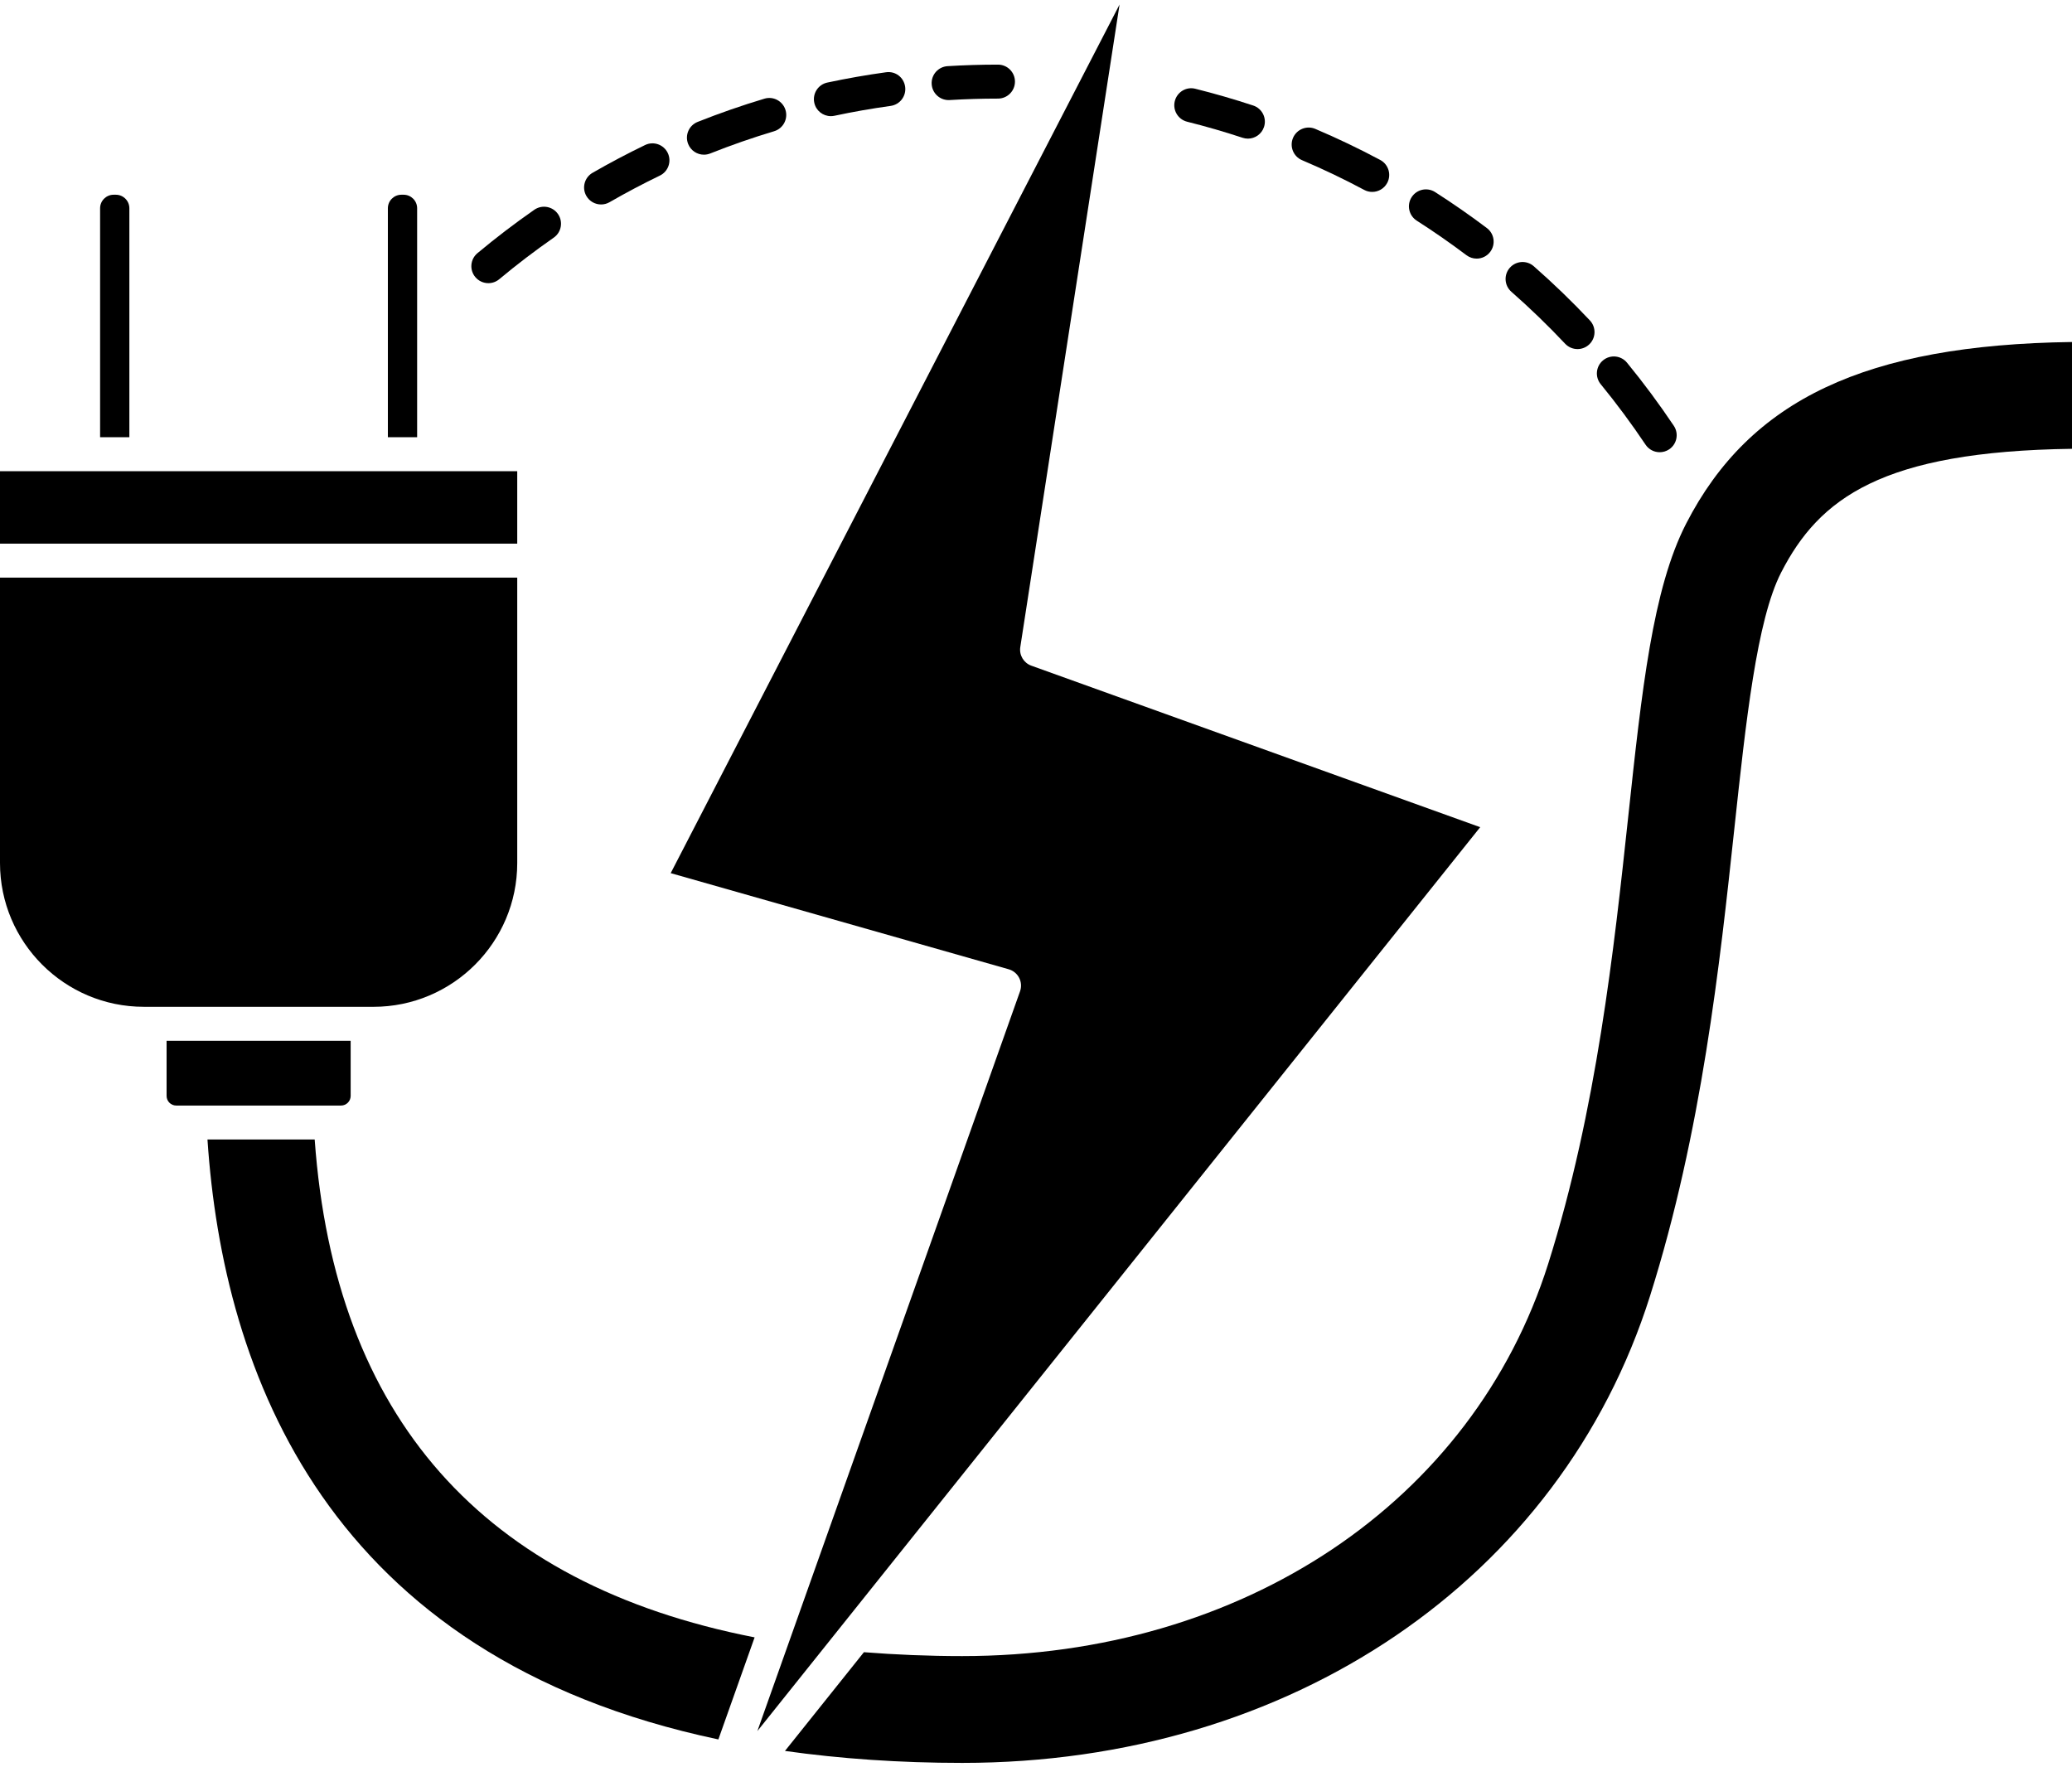
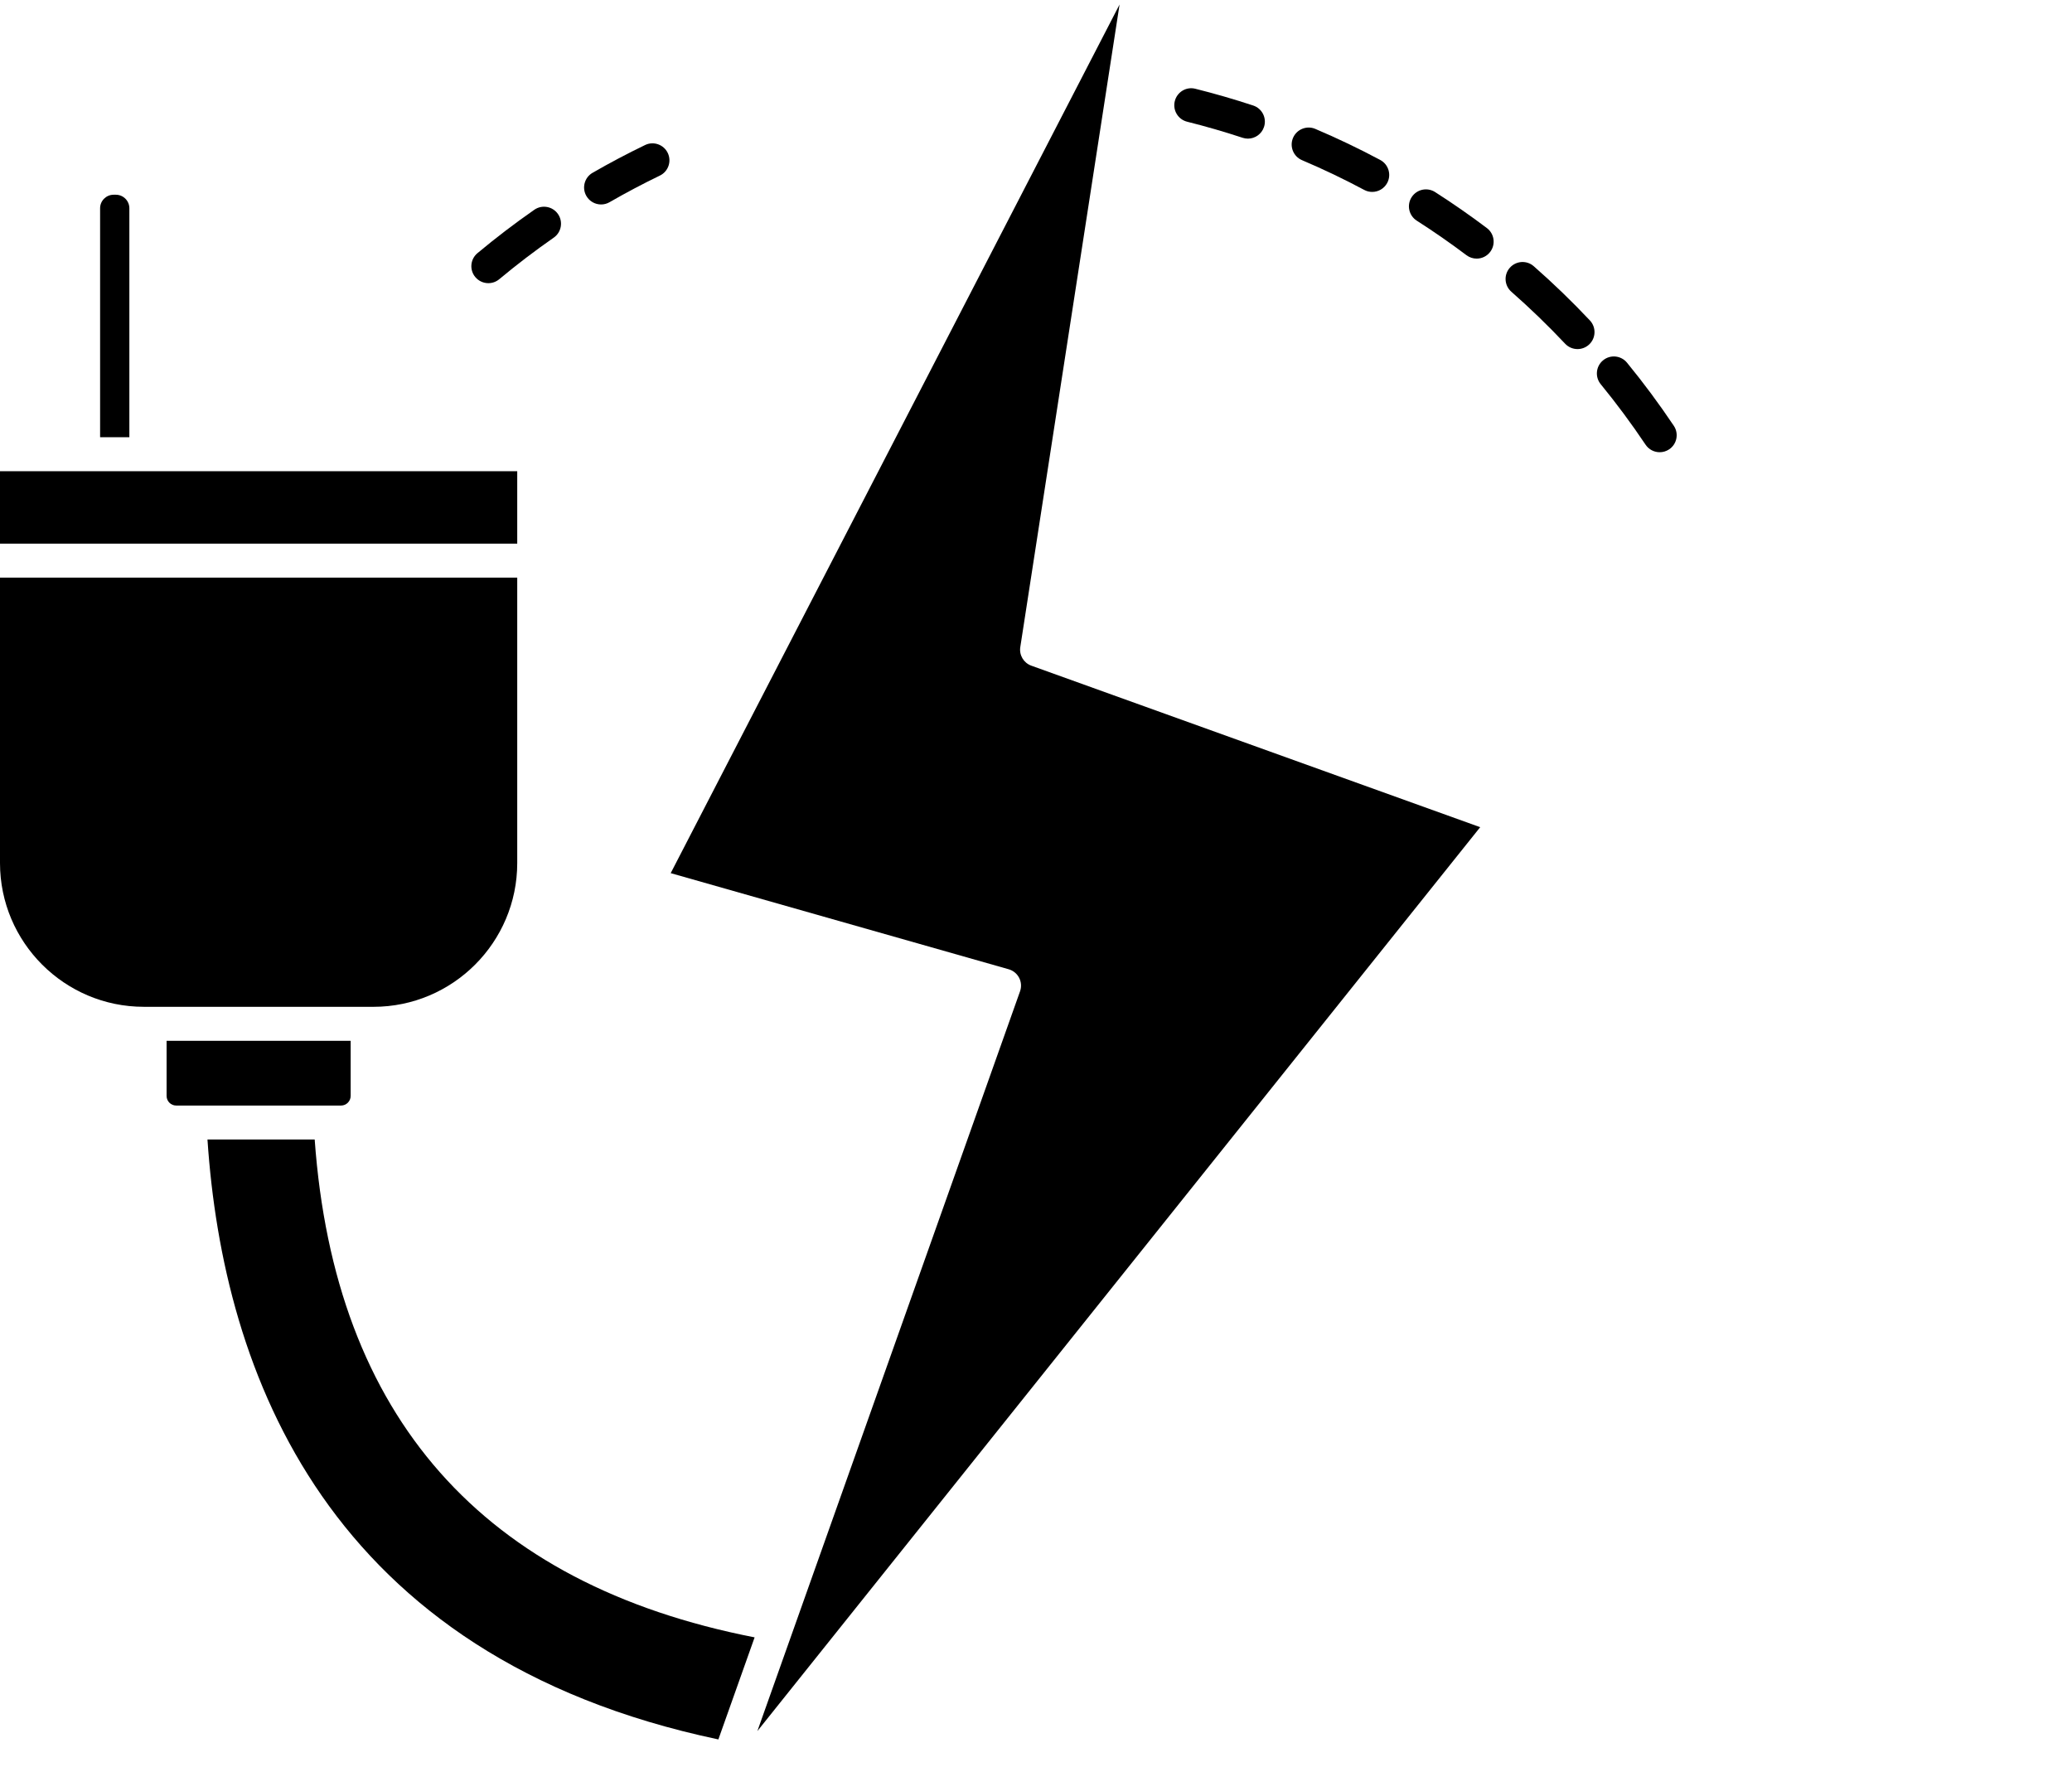
<svg xmlns="http://www.w3.org/2000/svg" preserveAspectRatio="xMidYMid meet" version="1.0" viewBox="0.0 0.0 122.0 103.5" zoomAndPan="magnify" style="fill: rgb(0, 0, 0)" original_string_length="4636" width="89.567px" height="76.377px">
  <g id="__id3_s77985upxn">
    <path d="M7.617,11.995c0-0.439-0.357-0.796-0.797-0.796H6.69c-0.438,0-0.796,0.357-0.796,0.796v13.482h1.723V11.995z" style="fill: inherit" />
-     <path d="M24.561,11.995c0-0.439-0.357-0.796-0.796-0.796h-0.13c-0.439,0-0.797,0.357-0.797,0.796v13.482h1.723V11.995z" style="fill: inherit" />
    <path d="M21.989,59.015c4.668,0,8.466-3.798,8.466-8.466V33.743H0v16.805c0,4.668,3.798,8.466,8.467,8.466h0.342h12.839H21.989z" style="fill: inherit" />
    <path d="M30.455 27.478L25.561 27.478 21.838 27.478 8.617 27.478 4.895 27.478 0 27.478 0 31.743 30.455 31.743z" style="fill: inherit" />
-     <path d="M99.279,30.568c-1.968,3.833-2.605,9.773-3.413,17.293c-0.826,7.682-1.854,17.241-4.704,26.274 c-4.435,14.039-17.979,23.109-34.508,23.109c-1.998,0-3.934-0.083-5.786-0.229l-4.649,5.814c3.259,0.458,6.75,0.704,10.435,0.704 c19.329,0,35.228-10.796,40.504-27.504c3.042-9.633,4.106-19.547,4.962-27.514c0.68-6.319,1.322-12.285,2.755-15.075 c2.243-4.372,5.93-7.128,17.125-7.281v-6.289C109.854,20.037,103.029,23.264,99.279,30.568z" style="fill: inherit" />
    <path d="M44.594,101.66l42.56-53.222l-26.43-9.51c-0.45-0.162-0.723-0.621-0.649-1.094L65.92,0L39.491,51.144l19.901,5.66 c0.266,0.076,0.488,0.258,0.615,0.503s0.146,0.533,0.054,0.793L44.594,101.66z" style="fill: inherit" />
    <path d="M18.529,66.828h-6.313c0.916,13.712,7.016,30.462,30.082,35.323l2.134-6.009C28.414,93.014,19.704,83.161,18.529,66.828z" style="fill: inherit" />
    <path d="M20.647,64.261v-3.246H9.809v3.246c0,0.313,0.254,0.567,0.566,0.567h9.705C20.393,64.828,20.647,64.573,20.647,64.261z" style="fill: inherit" />
    <path d="M96.892,25.917c0.193,0.288,0.51,0.443,0.832,0.443c0.191,0,0.385-0.055,0.556-0.169c0.459-0.308,0.582-0.929,0.274-1.388 c-0.856-1.278-1.783-2.528-2.756-3.715c-0.349-0.426-0.98-0.491-1.407-0.14c-0.427,0.35-0.49,0.98-0.14,1.407 C95.183,23.494,96.071,24.692,96.892,25.917z" style="fill: inherit" />
    <path d="M92.156,19.972c0.197,0.209,0.463,0.315,0.729,0.315c0.246,0,0.492-0.09,0.686-0.272c0.402-0.378,0.421-1.011,0.043-1.414 c-1.047-1.112-2.159-2.187-3.306-3.192c-0.414-0.365-1.046-0.323-1.411,0.092c-0.364,0.415-0.322,1.047,0.093,1.411 C90.087,17.876,91.153,18.906,92.156,19.972z" style="fill: inherit" />
    <path d="M83.419,12.726c0.994,0.635,1.978,1.319,2.925,2.032c0.18,0.136,0.392,0.202,0.601,0.202c0.304,0,0.603-0.137,0.8-0.398 c0.332-0.441,0.244-1.068-0.197-1.4c-0.987-0.745-2.014-1.458-3.05-2.121c-0.467-0.297-1.083-0.161-1.382,0.304 C82.818,11.81,82.954,12.428,83.419,12.726z" style="fill: inherit" />
    <path d="M76.664,9.164c1.241,0.527,2.474,1.116,3.662,1.751c0.149,0.081,0.311,0.118,0.47,0.118c0.357,0,0.703-0.192,0.883-0.529 c0.261-0.487,0.076-1.093-0.411-1.353c-1.24-0.663-2.526-1.278-3.822-1.828c-0.505-0.216-1.095,0.021-1.312,0.529 C75.918,8.361,76.155,8.948,76.664,9.164z" style="fill: inherit" />
    <path d="M69.9,6.9c1.093,0.273,2.19,0.591,3.263,0.945c0.104,0.034,0.21,0.051,0.313,0.051c0.42,0,0.811-0.267,0.949-0.687 c0.174-0.524-0.111-1.09-0.636-1.263c-1.119-0.369-2.265-0.701-3.405-0.986c-0.537-0.139-1.079,0.192-1.212,0.728 C69.038,6.223,69.364,6.766,69.9,6.9z" style="fill: inherit" />
-     <path d="M55.854,5.626c0.021,0,0.041,0,0.062-0.002c0.942-0.057,1.898-0.086,2.845-0.086c0.553,0,1-0.448,1-1s-0.447-1-1-1 c-0.986,0-1.984,0.03-2.966,0.09c-0.552,0.034-0.972,0.508-0.938,1.059C54.89,5.217,55.33,5.626,55.854,5.626z" style="fill: inherit" />
-     <path d="M48.921,6.572c0.069,0,0.14-0.007,0.21-0.022c1.09-0.233,2.203-0.428,3.31-0.581c0.547-0.076,0.93-0.58,0.854-1.127 c-0.075-0.546-0.566-0.934-1.127-0.854c-1.154,0.159-2.316,0.363-3.454,0.606c-0.54,0.115-0.885,0.647-0.769,1.187 C48.044,6.251,48.459,6.572,48.921,6.572z" style="fill: inherit" />
-     <path d="M41.447,8.841c0.123,0,0.248-0.023,0.37-0.071c1.23-0.49,2.496-0.93,3.764-1.31c0.529-0.159,0.829-0.716,0.671-1.245 c-0.159-0.528-0.715-0.832-1.245-0.671c-1.322,0.396-2.645,0.856-3.93,1.367c-0.513,0.204-0.764,0.786-0.559,1.299 C40.674,8.602,41.05,8.841,41.447,8.841z" style="fill: inherit" />
    <path d="M35.393,11.772c0.169,0,0.341-0.043,0.498-0.134c0.965-0.556,1.961-1.082,2.96-1.565c0.498-0.24,0.706-0.838,0.466-1.335 c-0.24-0.496-0.838-0.706-1.335-0.465c-1.044,0.504-2.083,1.053-3.089,1.633c-0.479,0.275-0.644,0.887-0.367,1.366 C34.71,11.593,35.047,11.772,35.393,11.772z" style="fill: inherit" />
    <path d="M28.755,16.406c0.226,0,0.453-0.076,0.64-0.232c1.027-0.857,2.107-1.681,3.209-2.448c0.453-0.315,0.565-0.939,0.249-1.392 c-0.315-0.453-0.939-0.565-1.392-0.25c-1.149,0.8-2.276,1.66-3.348,2.555c-0.424,0.354-0.481,0.984-0.127,1.408 C28.184,16.284,28.468,16.406,28.755,16.406z" style="fill: inherit" />
  </g>
</svg>